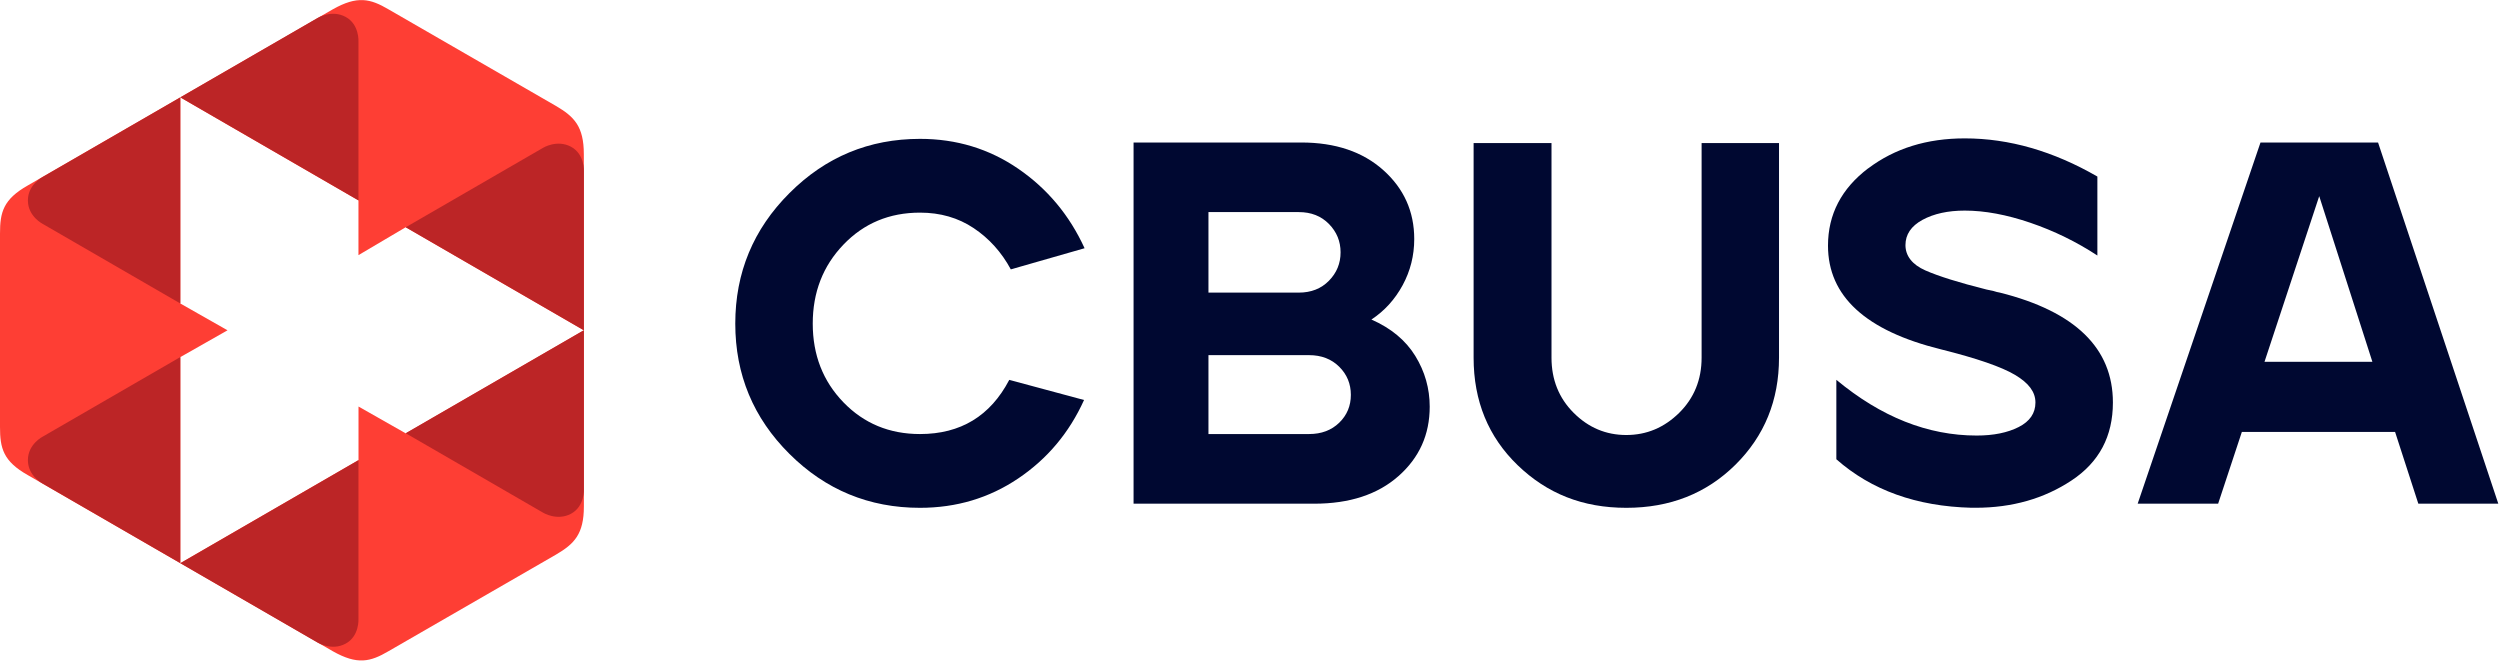
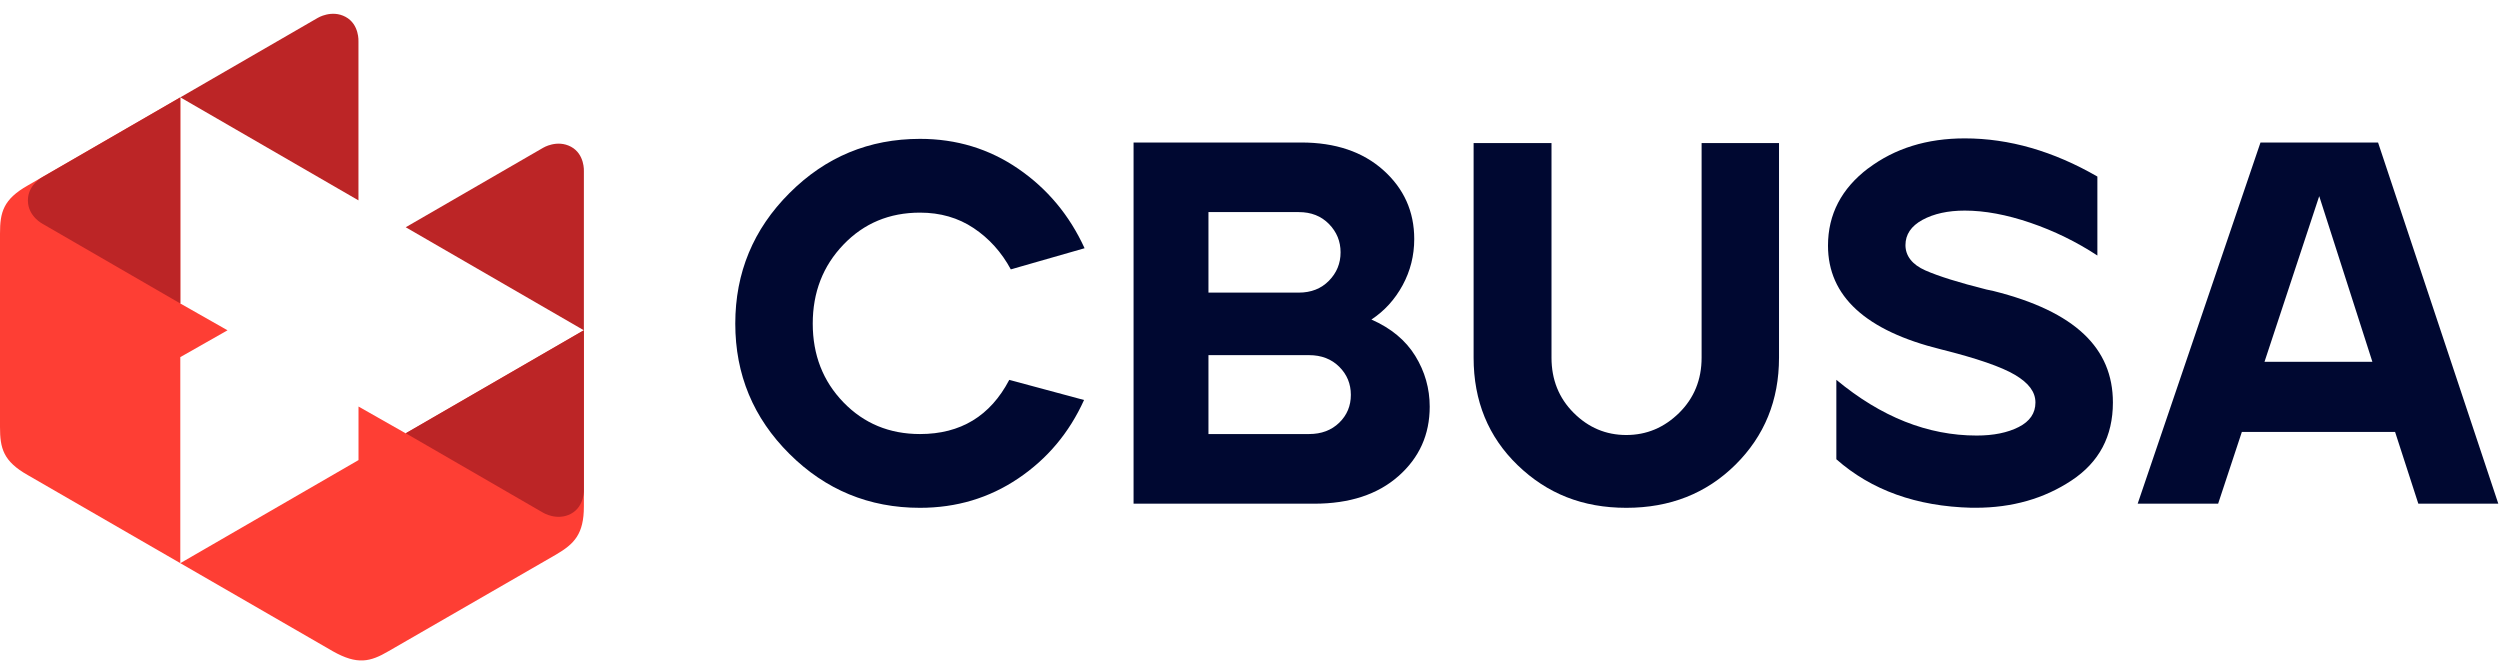
<svg xmlns="http://www.w3.org/2000/svg" width="934" height="247" viewBox="0 0 934 247" fill="none">
  <g clip-path="url(#clip0_2244_4256)">
    <path d="M67.36 113.36V36.38L10.42 69.26C1.2 74.48 0 79.28 0 87.3V159.48C0 167.5 1.2 172.32 10.42 177.52L67.36 210.4V133.42L85 123.4L67.36 113.38V113.36Z" fill="#FE3E34" />
    <path d="M67.36 36.38L16.04 66.06C16.04 66.06 10.42 68.86 10.42 74.88C10.42 80.9 16.04 83.7 16.04 83.7L67.36 113.38V36.38Z" fill="#BC2526" />
-     <path d="M67.36 210.4L16.04 180.72C16.04 180.72 10.42 177.92 10.42 171.9C10.42 165.88 16.04 163.08 16.04 163.08L67.36 133.4V210.38V210.4Z" fill="#BC2526" />
    <path d="M133.92 171.9L67.36 210.4L124.3 243.28C133.52 248.5 138.34 247.28 145.16 243.28L207.72 207.2C214.54 203.2 218.14 199.58 218.14 189.16V123.4L151.58 161.9L133.94 151.88V171.92L133.92 171.9Z" fill="#FE3E34" />
-     <path d="M67.36 210.4L118.68 240.08C118.68 240.08 123.9 243.28 129.1 240.48C134.32 237.68 133.92 231.26 133.92 231.26V171.92L67.36 210.42V210.4Z" fill="#BC2526" />
    <path d="M218.14 123.38V182.72C218.14 182.72 218.54 189.14 213.32 191.94C208.1 194.74 202.9 191.54 202.9 191.54L151.58 161.86L218.14 123.36V123.38Z" fill="#BC2526" />
-     <path d="M151.56 84.9L218.12 123.4V57.62C218.12 47.2 214.52 43.58 207.7 39.58L145.16 3.5C138.34 -0.5 133.54 -1.72 124.3 3.5L67.36 36.38L133.92 74.88V95.32L151.56 84.9Z" fill="#FE3E34" />
    <path d="M218.14 123.38V64.04C218.14 64.04 218.54 57.62 213.32 54.82C208.1 52.02 202.9 55.22 202.9 55.22L151.58 84.9L218.14 123.4V123.38Z" fill="#BC2526" />
    <path d="M67.36 36.38L118.68 6.7C118.68 6.7 123.9 3.5 129.1 6.3C134.32 9.1 133.92 15.52 133.92 15.52V74.86L67.36 36.36V36.38Z" fill="#BC2526" />
    <path d="M294.96 72.12C308.46 58.62 324.7 51.88 343.72 51.88C357.34 51.88 369.58 55.6 380.44 63.06C391.3 70.52 399.56 80.4 405.2 92.74L377.64 100.64C374.18 94.22 369.54 89.08 363.76 85.22C357.98 81.36 351.3 79.44 343.72 79.44C332.28 79.44 322.74 83.42 315.1 91.4C307.46 99.36 303.64 109.2 303.64 120.9C303.64 132.6 307.46 142.4 315.1 150.3C322.74 158.2 332.28 162.16 343.72 162.16C358.88 162.16 370 155.42 377.06 141.92L405 149.44C399.48 161.66 391.28 171.42 380.42 178.74C369.56 186.06 357.32 189.72 343.7 189.72C324.68 189.72 308.42 183 294.94 169.58C281.44 156.16 274.7 139.92 274.7 120.9C274.7 101.88 281.44 85.62 294.94 72.14L294.96 72.12Z" fill="#000831" />
    <path d="M486.16 53.24C498.88 53.24 509.1 56.68 516.8 63.56C524.5 70.44 528.36 79.02 528.36 89.3C528.36 95.46 526.92 101.22 524.02 106.56C521.12 111.9 517.24 116.16 512.36 119.38C519.68 122.6 525.14 127.12 528.74 132.96C532.34 138.8 534.14 145.14 534.14 151.94C534.14 162.36 530.26 171 522.48 177.86C514.7 184.74 504.2 188.18 490.96 188.18H423.5V53.24H486.14H486.16ZM451.48 79.26V109.32H485.22C489.84 109.32 493.6 107.84 496.5 104.88C499.4 101.92 500.84 98.4 500.84 94.28C500.84 90.16 499.4 86.64 496.5 83.68C493.6 80.72 489.86 79.24 485.22 79.24H451.48V79.26ZM451.48 132.66V162.16H489.06C493.68 162.16 497.44 160.74 500.34 157.92C503.24 155.1 504.68 151.62 504.68 147.52C504.68 143.42 503.24 139.9 500.34 137.02C497.44 134.14 493.68 132.68 489.06 132.68H451.48V132.66Z" fill="#000831" />
    <path d="M550.54 53.44H579.64V133.62C579.64 141.84 582.4 148.72 587.92 154.24C593.44 159.76 600 162.52 607.58 162.52C615.16 162.52 621.74 159.76 627.34 154.24C632.92 148.72 635.72 141.84 635.72 133.62V53.44H664.64V133.62C664.64 149.56 659.2 162.88 648.36 173.62C637.5 184.36 623.92 189.72 607.6 189.72C591.28 189.72 578.02 184.42 567.02 173.82C556.04 163.22 550.54 149.82 550.54 133.64V53.44Z" fill="#000831" />
-     <path d="M698 62.88C707.9 55.42 719.9 51.7 734.04 51.7C750.62 51.7 767.12 56.46 783.58 65.96V95.46C775.74 90.32 767.38 86.24 758.52 83.22C749.66 80.2 741.5 78.68 734.04 78.68C727.74 78.68 722.48 79.84 718.24 82.14C714 84.46 711.88 87.6 711.88 91.58C711.88 95.56 714.36 98.84 719.3 101.02C724.24 103.2 731.86 105.58 742.14 108.16L744.84 108.74C745.62 109 746.38 109.2 747.16 109.32C775.3 116.38 789.38 130.08 789.38 150.38C789.38 162.98 784.24 172.68 773.96 179.48C763.68 186.3 751.72 189.7 738.1 189.7H736.56C716 189.18 699.16 183.14 686.06 171.58V141.9C702.76 155.78 720.24 162.72 738.48 162.72C744.78 162.72 750.02 161.66 754.18 159.54C758.36 157.42 760.44 154.36 760.44 150.38C760.44 146.4 757.9 143.08 752.82 140.06C747.74 137.04 738.52 133.86 725.16 130.52C697.02 123.58 682.94 110.66 682.94 91.78C682.94 80.08 687.96 70.46 697.98 62.86L698 62.88Z" fill="#000831" />
+     <path d="M698 62.88C707.9 55.42 719.9 51.7 734.04 51.7C750.62 51.7 767.12 56.46 783.58 65.96V95.46C775.74 90.32 767.38 86.24 758.52 83.22C749.66 80.2 741.5 78.68 734.04 78.68C727.74 78.68 722.48 79.84 718.24 82.14C714 84.46 711.88 87.6 711.88 91.58C711.88 95.56 714.36 98.84 719.3 101.02C724.24 103.2 731.86 105.58 742.14 108.16L744.84 108.74C775.3 116.38 789.38 130.08 789.38 150.38C789.38 162.98 784.24 172.68 773.96 179.48C763.68 186.3 751.72 189.7 738.1 189.7H736.56C716 189.18 699.16 183.14 686.06 171.58V141.9C702.76 155.78 720.24 162.72 738.48 162.72C744.78 162.72 750.02 161.66 754.18 159.54C758.36 157.42 760.44 154.36 760.44 150.38C760.44 146.4 757.9 143.08 752.82 140.06C747.74 137.04 738.52 133.86 725.16 130.52C697.02 123.58 682.94 110.66 682.94 91.78C682.94 80.08 687.96 70.46 697.98 62.86L698 62.88Z" fill="#000831" />
    <path d="M844.5 53.24H888.44L933.36 188.16H903.48L894.8 161.36H837.56L828.7 188.16H798.64L844.52 53.24H844.5ZM886.32 135.16L866.46 73.28L846.02 135.16H886.3H886.32Z" fill="#000831" />
  </g>
  <defs>
    <clipPath id="clip0_2244_4256">
      <rect width="933.36" height="246.72" fill="white" transform="translate(0 0.02)" />
    </clipPath>
  </defs>
</svg>